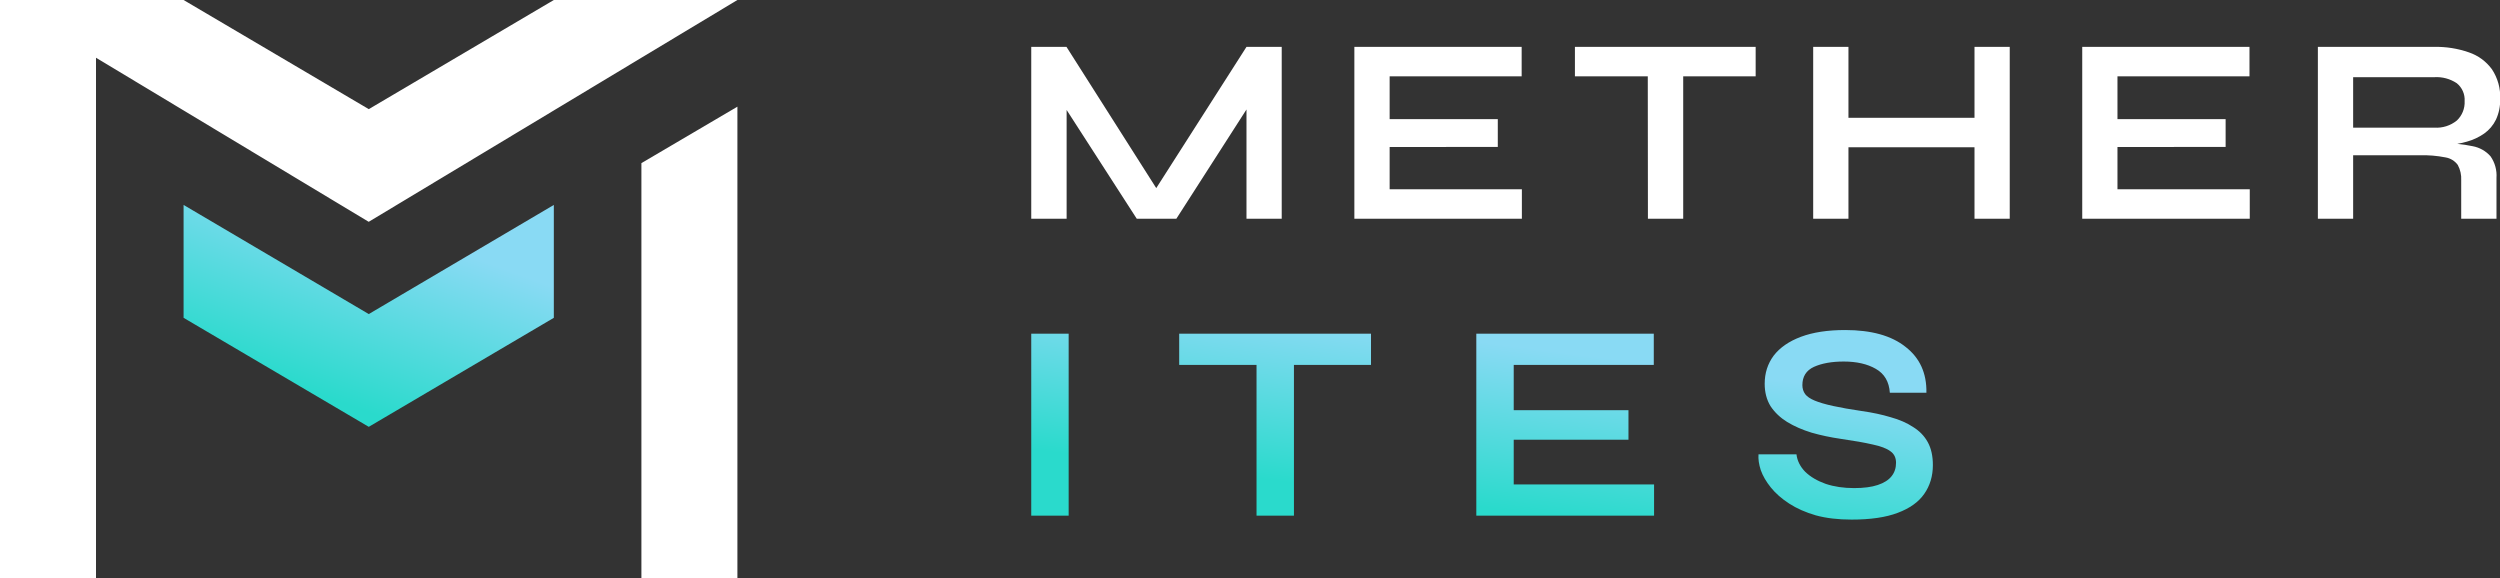
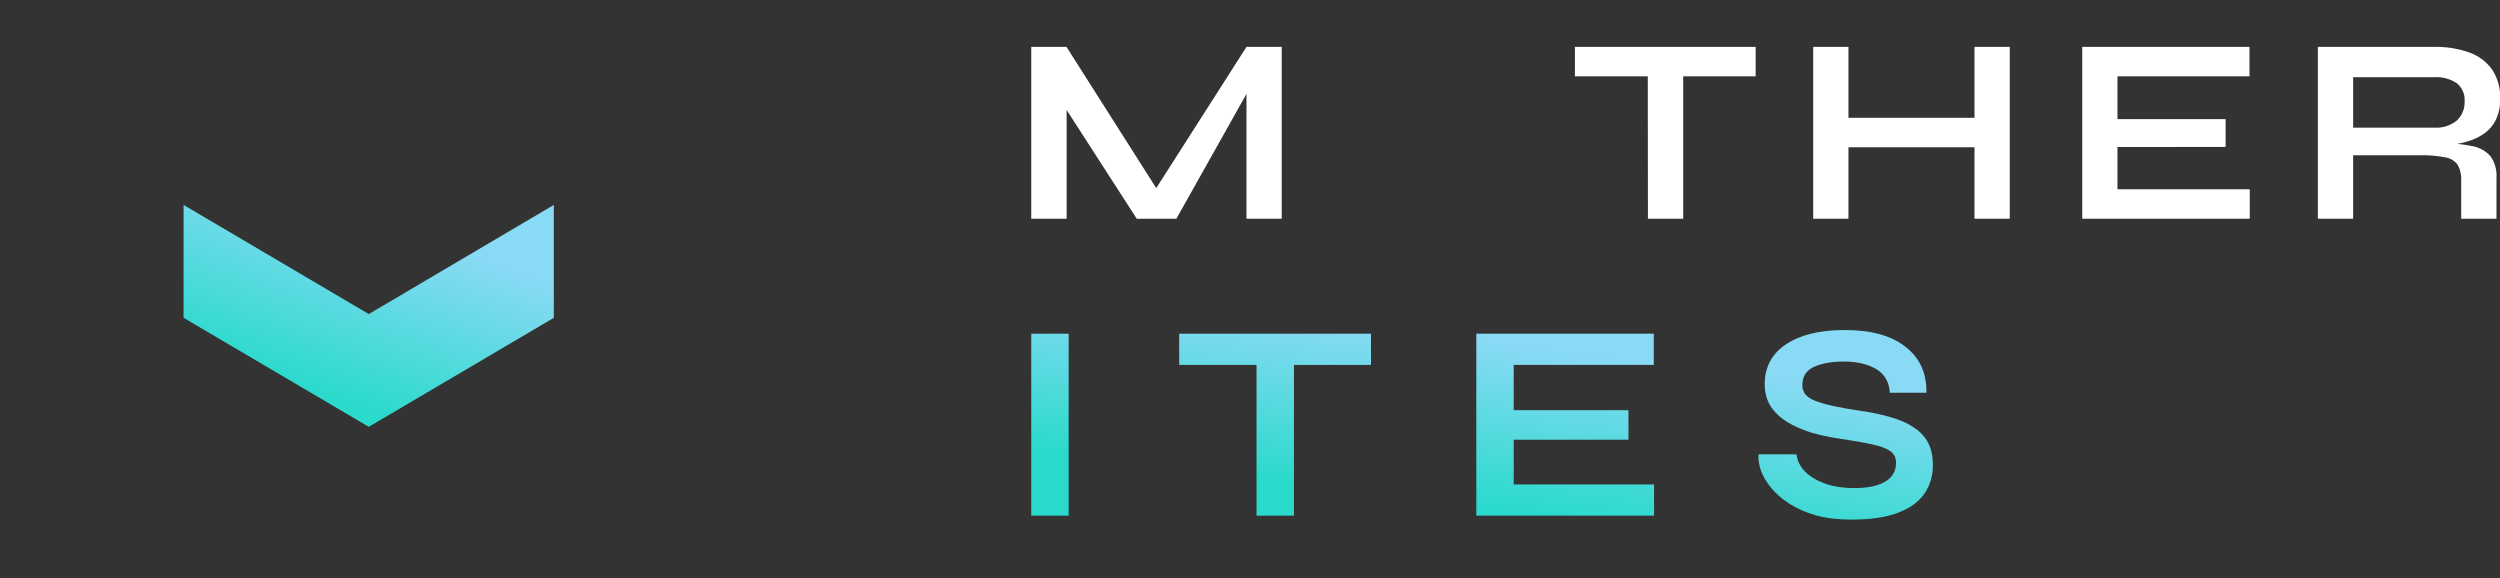
<svg xmlns="http://www.w3.org/2000/svg" width="160" height="37" viewBox="0 0 160 37" fill="none">
  <rect x="0" y="0" width="160" height="37" fill="#333333" stroke="none" />
  <path d="M66 21.356H68.394V33.002H66V21.356Z" fill="url(#paint0_linear_1_1112)" />
  <path d="M75.468 21.356H87.744V23.354H75.468V21.356ZM80.418 23.102H82.812V33.002H80.418V23.102Z" fill="url(#paint1_linear_1_1112)" />
  <path d="M96.878 28.142V31.004H105.86V33.002H94.484V21.356H105.842V23.354H96.878V26.252H104.222V28.142H96.878Z" fill="url(#paint2_linear_1_1112)" />
  <path d="M112.544 29.078H114.974C115.022 29.486 115.208 29.858 115.532 30.194C115.868 30.518 116.306 30.776 116.846 30.968C117.386 31.148 117.992 31.238 118.664 31.238C119.276 31.238 119.78 31.172 120.176 31.04C120.572 30.908 120.866 30.722 121.058 30.482C121.25 30.242 121.346 29.954 121.346 29.618C121.346 29.294 121.226 29.048 120.986 28.88C120.746 28.7 120.368 28.556 119.852 28.448C119.336 28.328 118.658 28.208 117.818 28.088C117.158 27.992 116.534 27.86 115.946 27.692C115.358 27.512 114.836 27.284 114.38 27.008C113.936 26.732 113.582 26.396 113.318 26C113.066 25.592 112.94 25.112 112.94 24.56C112.94 23.876 113.132 23.276 113.516 22.76C113.912 22.244 114.494 21.842 115.262 21.554C116.03 21.266 116.972 21.122 118.088 21.122C119.768 21.122 121.058 21.482 121.958 22.202C122.87 22.91 123.314 23.888 123.29 25.136H120.95C120.902 24.428 120.602 23.918 120.05 23.606C119.51 23.294 118.826 23.138 117.998 23.138C117.23 23.138 116.594 23.252 116.09 23.48C115.598 23.708 115.352 24.098 115.352 24.65C115.352 24.866 115.412 25.058 115.532 25.226C115.652 25.382 115.856 25.52 116.144 25.64C116.432 25.76 116.822 25.874 117.314 25.982C117.806 26.09 118.418 26.198 119.15 26.306C119.834 26.402 120.452 26.534 121.004 26.702C121.568 26.858 122.048 27.068 122.444 27.332C122.852 27.584 123.164 27.908 123.38 28.304C123.596 28.7 123.704 29.186 123.704 29.762C123.704 30.47 123.518 31.088 123.146 31.616C122.786 32.132 122.222 32.534 121.454 32.822C120.698 33.11 119.714 33.254 118.502 33.254C117.638 33.254 116.876 33.164 116.216 32.984C115.556 32.792 114.986 32.54 114.506 32.228C114.026 31.916 113.636 31.574 113.336 31.202C113.036 30.83 112.82 30.458 112.688 30.086C112.568 29.714 112.52 29.378 112.544 29.078Z" fill="url(#paint3_linear_1_1112)" />
-   <path d="M41.05 10.44L47.194 6.827V37H41.05V10.44Z" fill="white" />
  <path d="M35.445 13.115V20.34L23.601 27.317L11.749 20.34V13.115L23.601 20.1L35.445 13.115Z" fill="url(#paint4_linear_1_1112)" />
-   <path d="M47.194 0L41.05 3.695L23.638 14.172L23.601 14.194L23.556 14.172L6.144 3.695V37H0V0H11.749L23.601 6.985L35.445 0H47.194Z" fill="white" />
  <g clip-path="url(#clip0_1_1112)">
-     <path d="M74.534 12.879H73.463L79.775 3H82.03V14H79.775V6.01L80.317 6.162L75.286 14H72.753L67.722 6.197L68.264 6.043V14H66V3H68.255L74.534 12.879Z" fill="white" />
-     <path d="M88.937 9.409V12.114H97.4V14H86.679V3H97.386V4.886H88.937V7.624H95.859V9.403L88.937 9.409Z" fill="white" />
+     <path d="M74.534 12.879H73.463L79.775 3H82.03V14H79.775V6.01L75.286 14H72.753L67.722 6.197L68.264 6.043V14H66V3H68.255L74.534 12.879Z" fill="white" />
    <path d="M100.795 3H112.362V4.886H100.795V3ZM105.458 4.649H107.725V14H105.467L105.458 4.649Z" fill="white" />
    <path d="M116.044 3H118.301V14H116.044V3ZM118.029 7.541H126.732V9.427H118.029V7.541ZM126.368 3H128.623V14H126.368V3Z" fill="white" />
    <path d="M135.518 9.409V12.114H143.985V14H133.263V3H143.967V4.886H135.518V7.624H142.44V9.403L135.518 9.409Z" fill="white" />
    <path d="M148.344 14V3H155.792C156.545 2.984 157.294 3.102 158.005 3.35C158.599 3.55 159.116 3.929 159.485 4.435C159.856 4.997 160.04 5.661 160.012 6.334C160.024 6.791 159.931 7.244 159.74 7.659C159.567 8.015 159.307 8.321 158.985 8.549C158.646 8.783 158.27 8.959 157.872 9.068C157.436 9.19 156.987 9.267 156.535 9.296L156.295 9.16C156.951 9.157 157.606 9.223 158.248 9.356C158.691 9.437 159.094 9.664 159.393 10.002C159.676 10.406 159.81 10.895 159.775 11.387V14.006H157.517V11.536C157.536 11.195 157.46 10.857 157.298 10.557C157.109 10.297 156.825 10.124 156.508 10.073C155.969 9.967 155.421 9.921 154.872 9.937H150.601V14H148.344ZM150.601 8.169H155.792C156.316 8.206 156.834 8.042 157.242 7.71C157.409 7.551 157.54 7.357 157.625 7.143C157.71 6.928 157.748 6.698 157.736 6.467C157.75 6.251 157.711 6.035 157.624 5.837C157.537 5.638 157.404 5.464 157.236 5.328C156.808 5.042 156.299 4.906 155.786 4.94H150.601V8.169Z" fill="white" />
  </g>
  <defs>
    <linearGradient id="paint0_linear_1_1112" x1="99.446" y1="22.473" x2="98.108" y2="32.893" gradientUnits="userSpaceOnUse">
      <stop stop-color="#89DAF4" />
      <stop offset="1" stop-color="#2ADACC" />
    </linearGradient>
    <linearGradient id="paint1_linear_1_1112" x1="99.446" y1="22.473" x2="98.108" y2="32.893" gradientUnits="userSpaceOnUse">
      <stop stop-color="#89DAF4" />
      <stop offset="1" stop-color="#2ADACC" />
    </linearGradient>
    <linearGradient id="paint2_linear_1_1112" x1="99.446" y1="22.473" x2="98.108" y2="32.893" gradientUnits="userSpaceOnUse">
      <stop stop-color="#89DAF4" />
      <stop offset="1" stop-color="#2ADACC" />
    </linearGradient>
    <linearGradient id="paint3_linear_1_1112" x1="99.446" y1="22.473" x2="98.108" y2="32.893" gradientUnits="userSpaceOnUse">
      <stop stop-color="#89DAF4" />
      <stop offset="1" stop-color="#2ADACC" />
    </linearGradient>
    <linearGradient id="paint4_linear_1_1112" x1="25.483" y1="14.698" x2="21.482" y2="25.631" gradientUnits="userSpaceOnUse">
      <stop stop-color="#89DAF4" />
      <stop offset="1" stop-color="#2ADACC" />
    </linearGradient>
    <clipPath id="clip0_1_1112">
      <rect width="94" height="11" fill="white" transform="translate(66 3)" />
    </clipPath>
  </defs>
</svg>